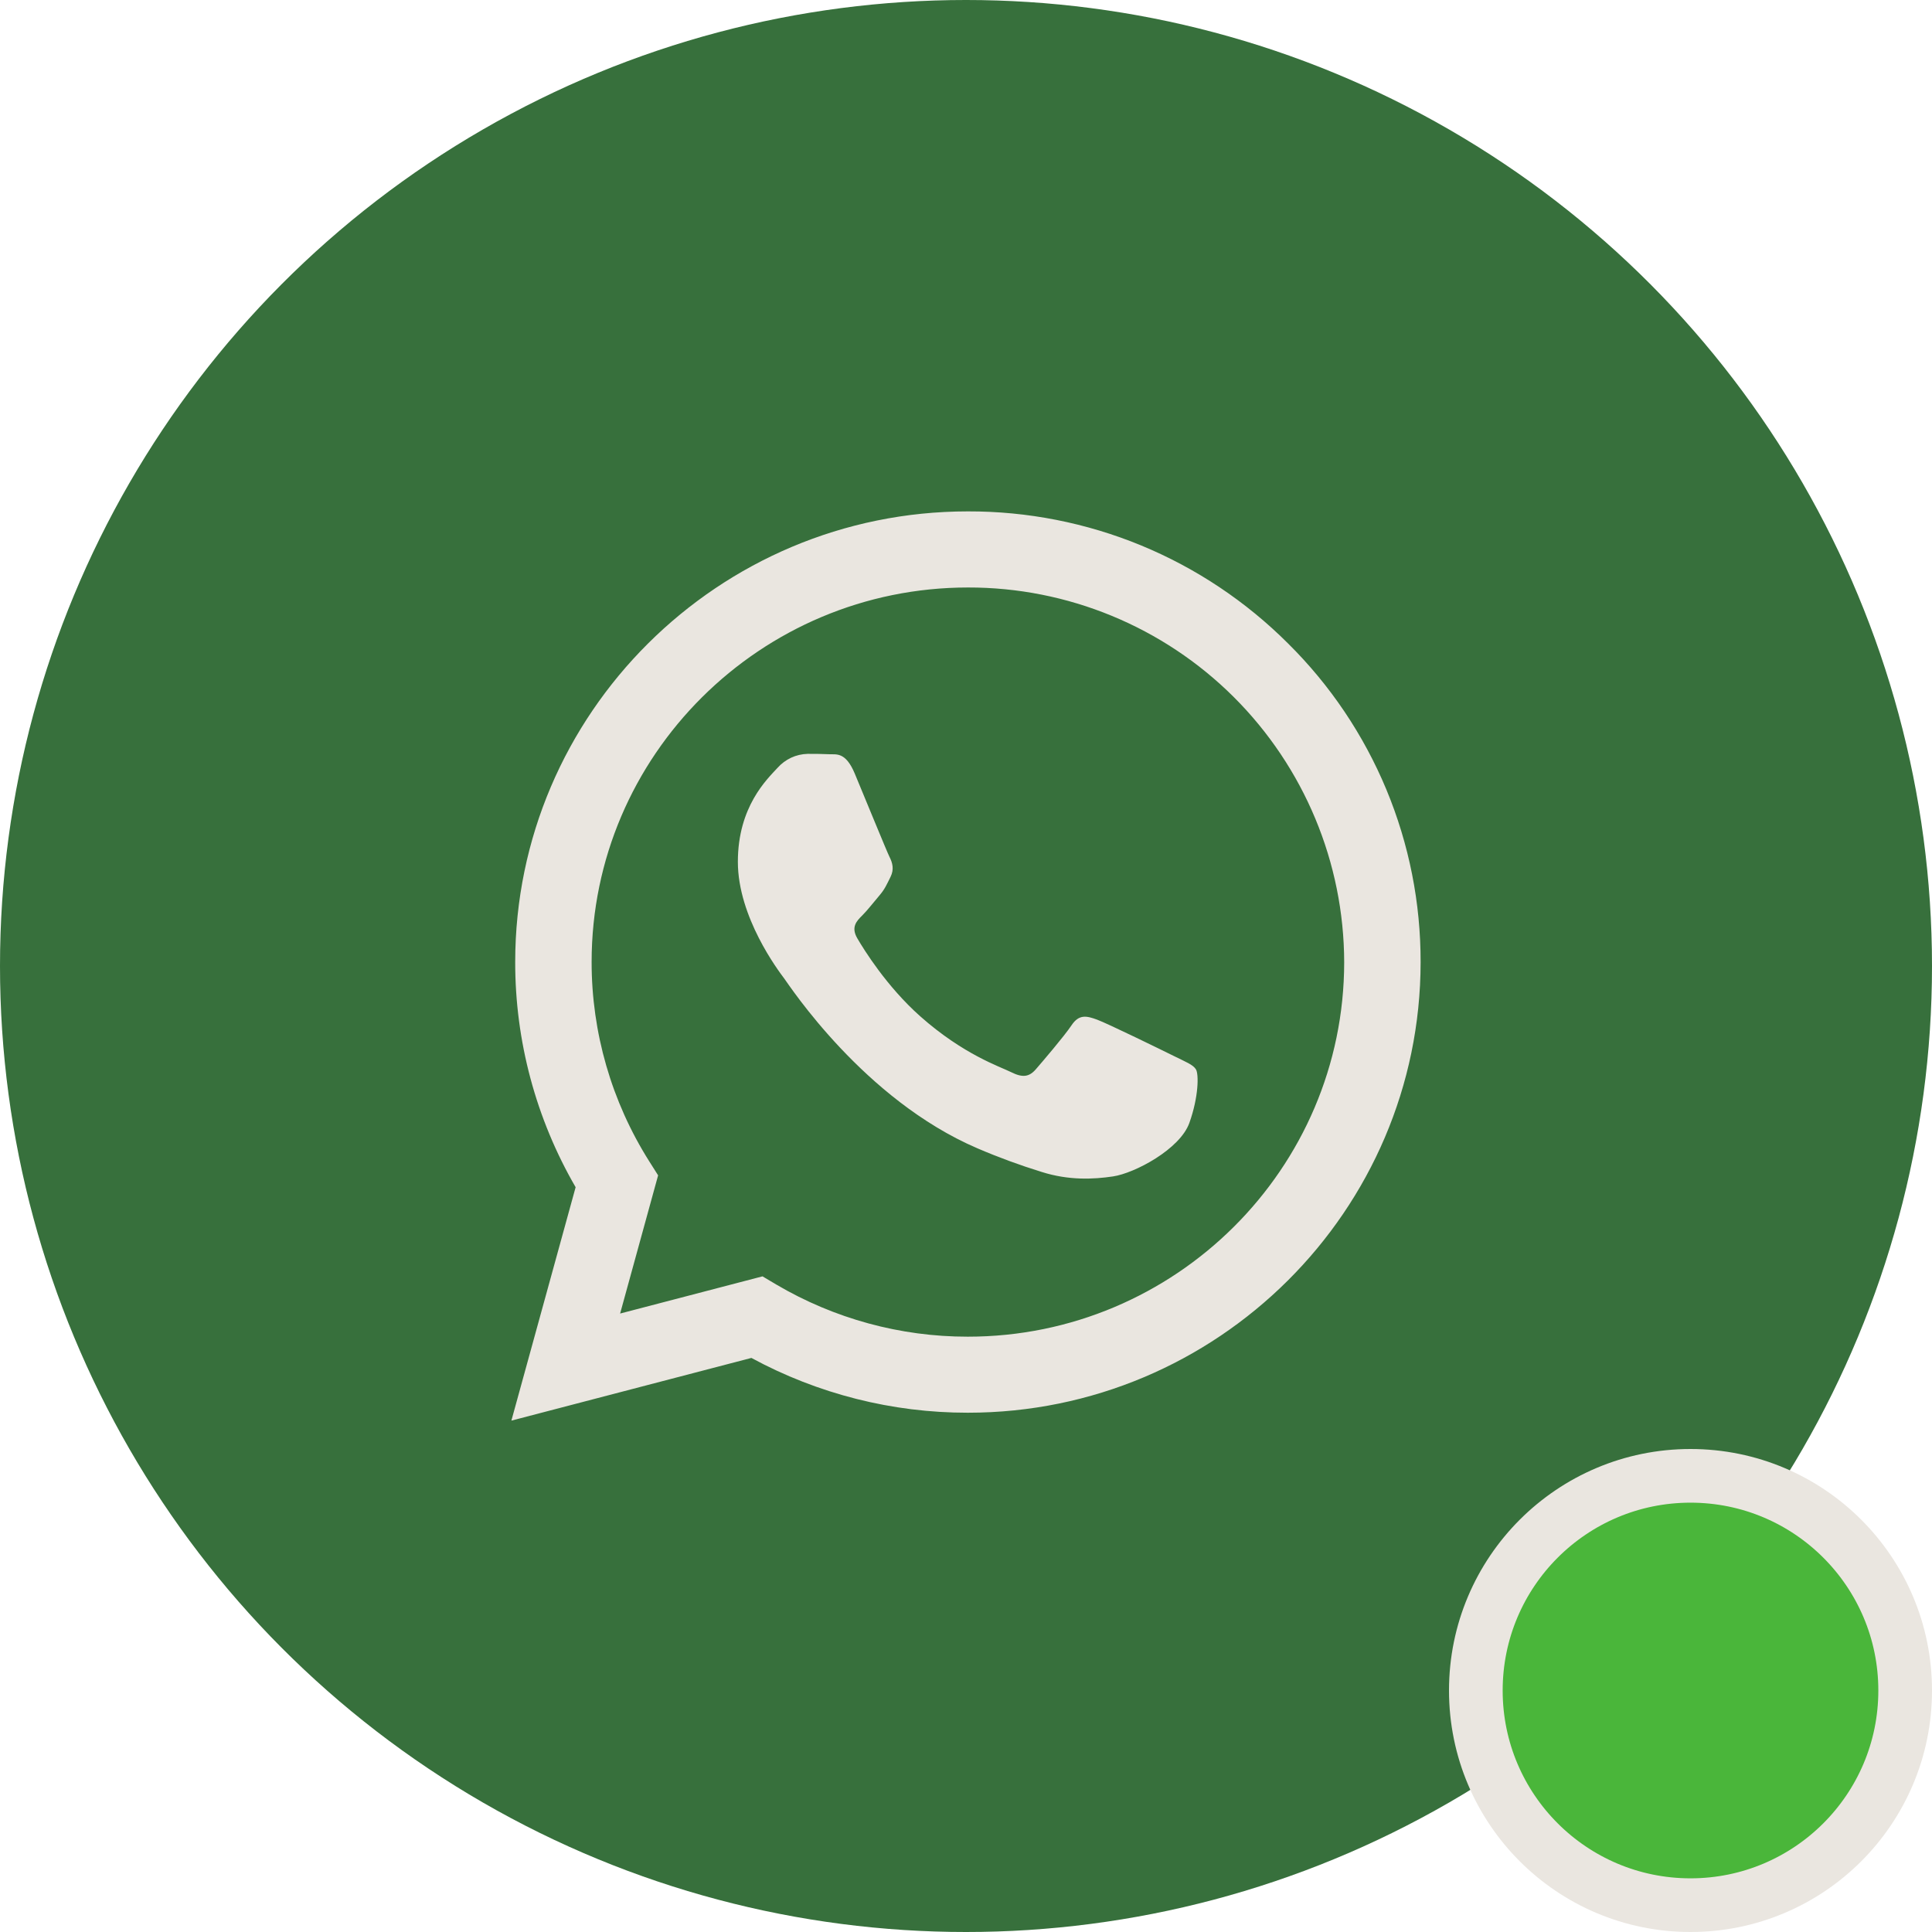
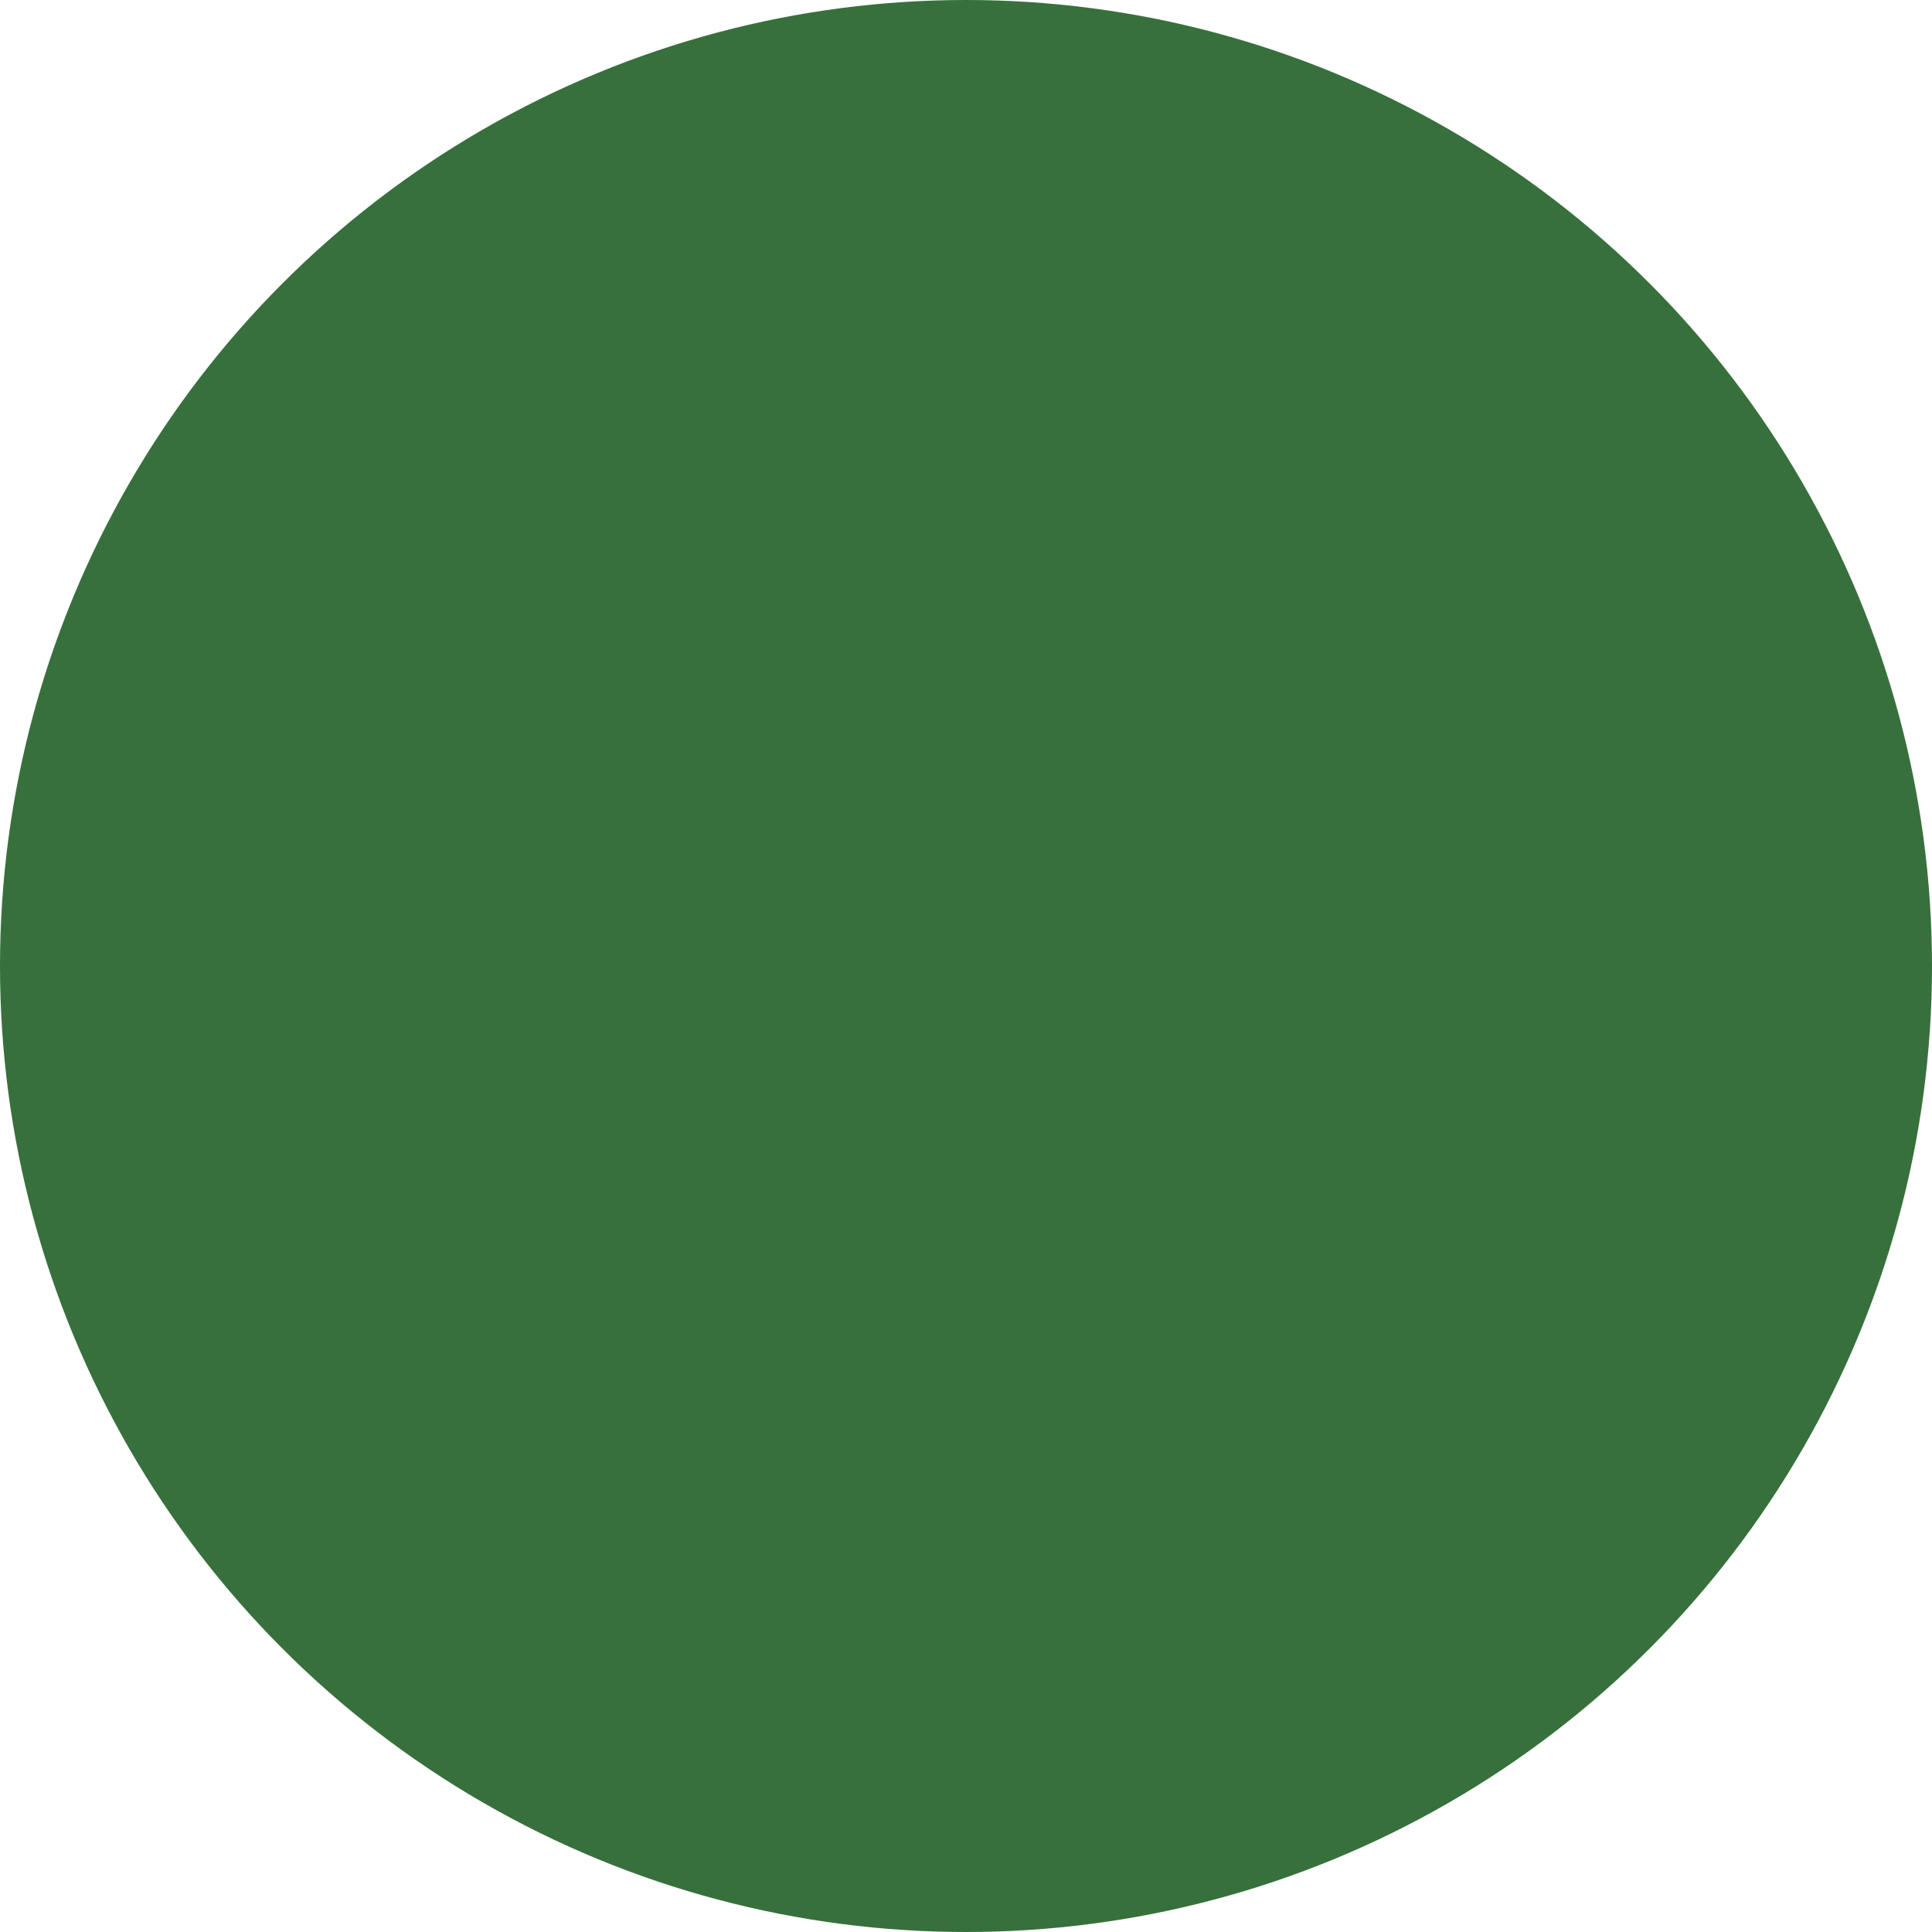
<svg xmlns="http://www.w3.org/2000/svg" width="36" height="36" viewBox="0 0 36 36" fill="none">
  <circle cx="18" cy="18" r="18" fill="#37703C" />
-   <path fill-rule="evenodd" clip-rule="evenodd" d="M24.002 11.991C23.219 11.208 22.289 10.587 21.265 10.164C20.241 9.742 19.143 9.526 18.035 9.529C13.387 9.529 9.602 13.295 9.6 17.924C9.598 19.398 9.987 20.847 10.726 22.122L9.529 26.471L14.001 25.303C15.239 25.974 16.624 26.325 18.032 26.324H18.035C22.684 26.324 26.468 22.558 26.471 17.929C26.473 16.825 26.257 15.732 25.833 14.712C25.409 13.693 24.787 12.768 24.002 11.991ZM18.035 24.907H18.032C16.778 24.908 15.546 24.572 14.464 23.935L14.208 23.783L11.555 24.476L12.263 21.901L12.096 21.637C11.395 20.526 11.023 19.238 11.024 17.924C11.024 14.077 14.171 10.947 18.038 10.947C19.893 10.944 21.674 11.678 22.988 12.987C24.302 14.297 25.043 16.074 25.047 17.93C25.045 21.777 21.9 24.907 18.035 24.907ZM21.881 19.681C21.67 19.576 20.633 19.069 20.441 18.999C20.249 18.929 20.107 18.894 19.967 19.104C19.826 19.314 19.422 19.785 19.299 19.927C19.176 20.068 19.053 20.084 18.843 19.979C18.632 19.874 17.953 19.652 17.148 18.938C16.521 18.381 16.098 17.695 15.975 17.485C15.852 17.275 15.962 17.161 16.068 17.057C16.163 16.963 16.278 16.812 16.384 16.689C16.489 16.567 16.524 16.479 16.594 16.339C16.664 16.199 16.63 16.077 16.577 15.972C16.524 15.867 16.103 14.834 15.927 14.414C15.756 14.005 15.582 14.061 15.453 14.054C15.33 14.048 15.188 14.047 15.049 14.047C14.942 14.05 14.837 14.074 14.741 14.119C14.644 14.165 14.558 14.229 14.487 14.309C14.294 14.519 13.749 15.028 13.749 16.059C13.749 17.091 14.505 18.089 14.61 18.229C14.714 18.369 16.096 20.488 18.21 21.396C18.603 21.565 19.004 21.712 19.412 21.838C19.917 21.998 20.376 21.975 20.739 21.921C21.144 21.861 21.987 21.414 22.162 20.924C22.337 20.434 22.338 20.014 22.285 19.927C22.233 19.839 22.092 19.786 21.881 19.681Z" fill="#EAE6E0" />
-   <circle cx="31.5" cy="31.5" r="4" fill="#4AB63A" stroke="#EAE6E0" />
</svg>